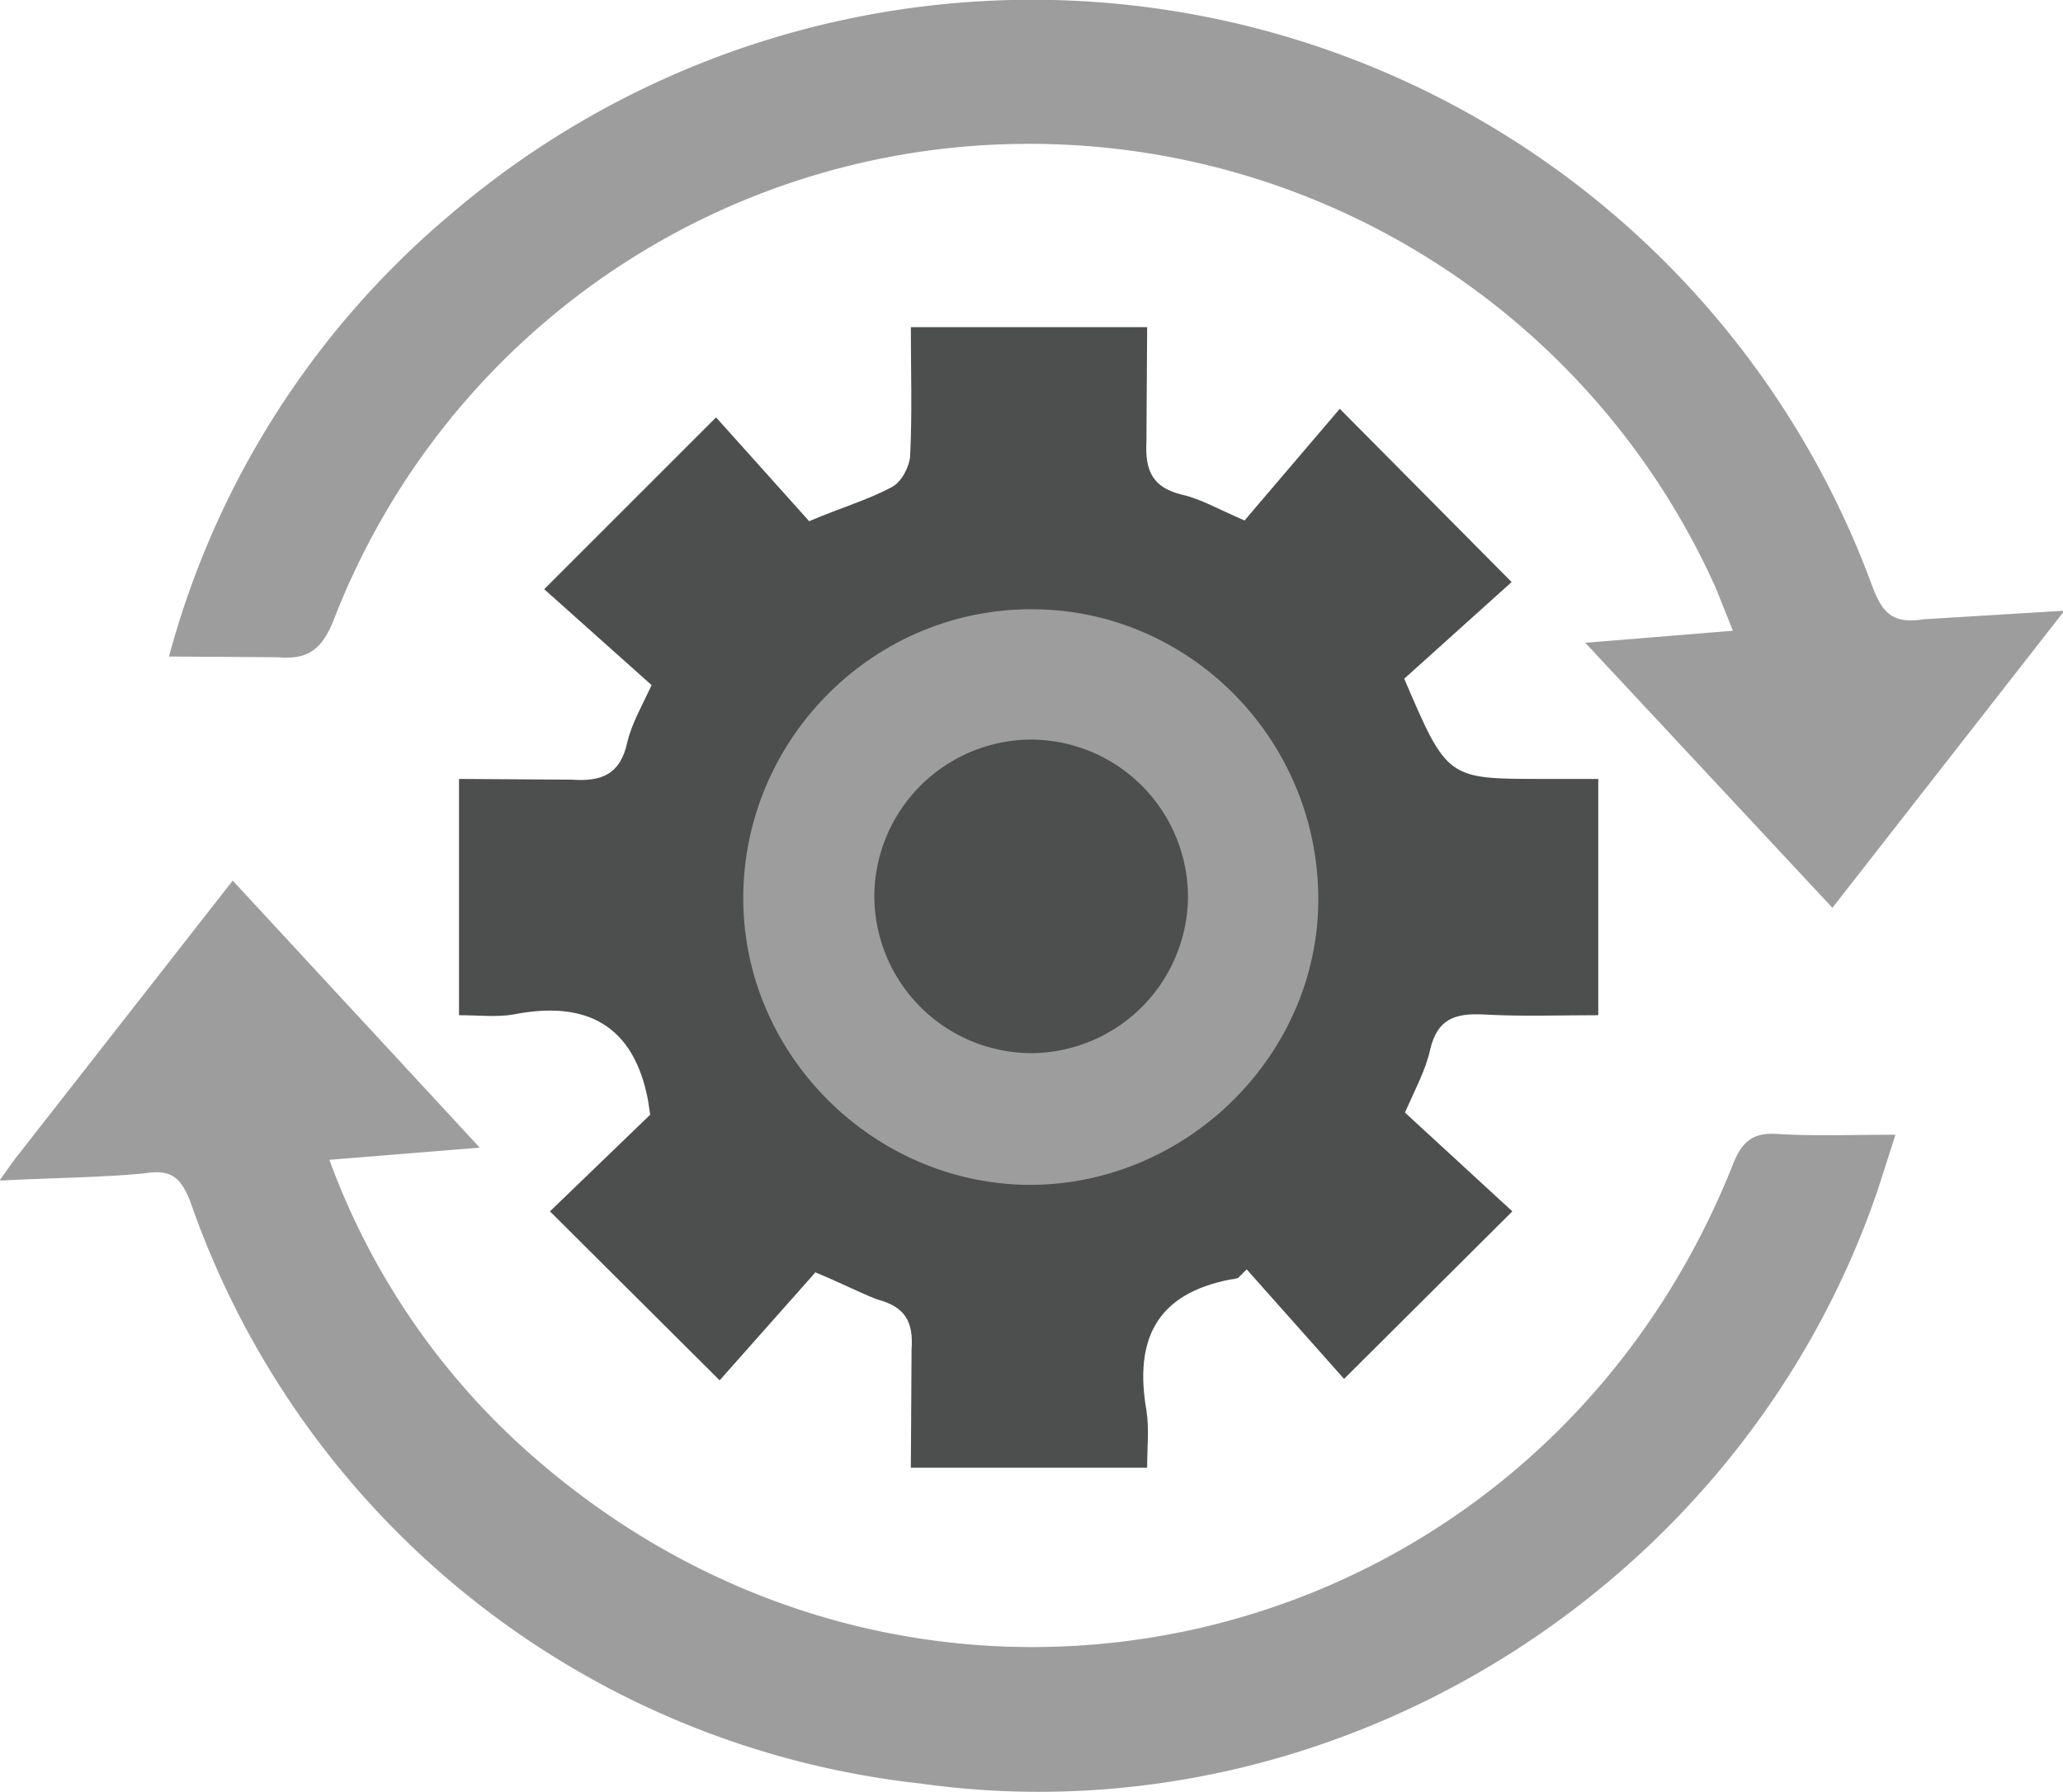
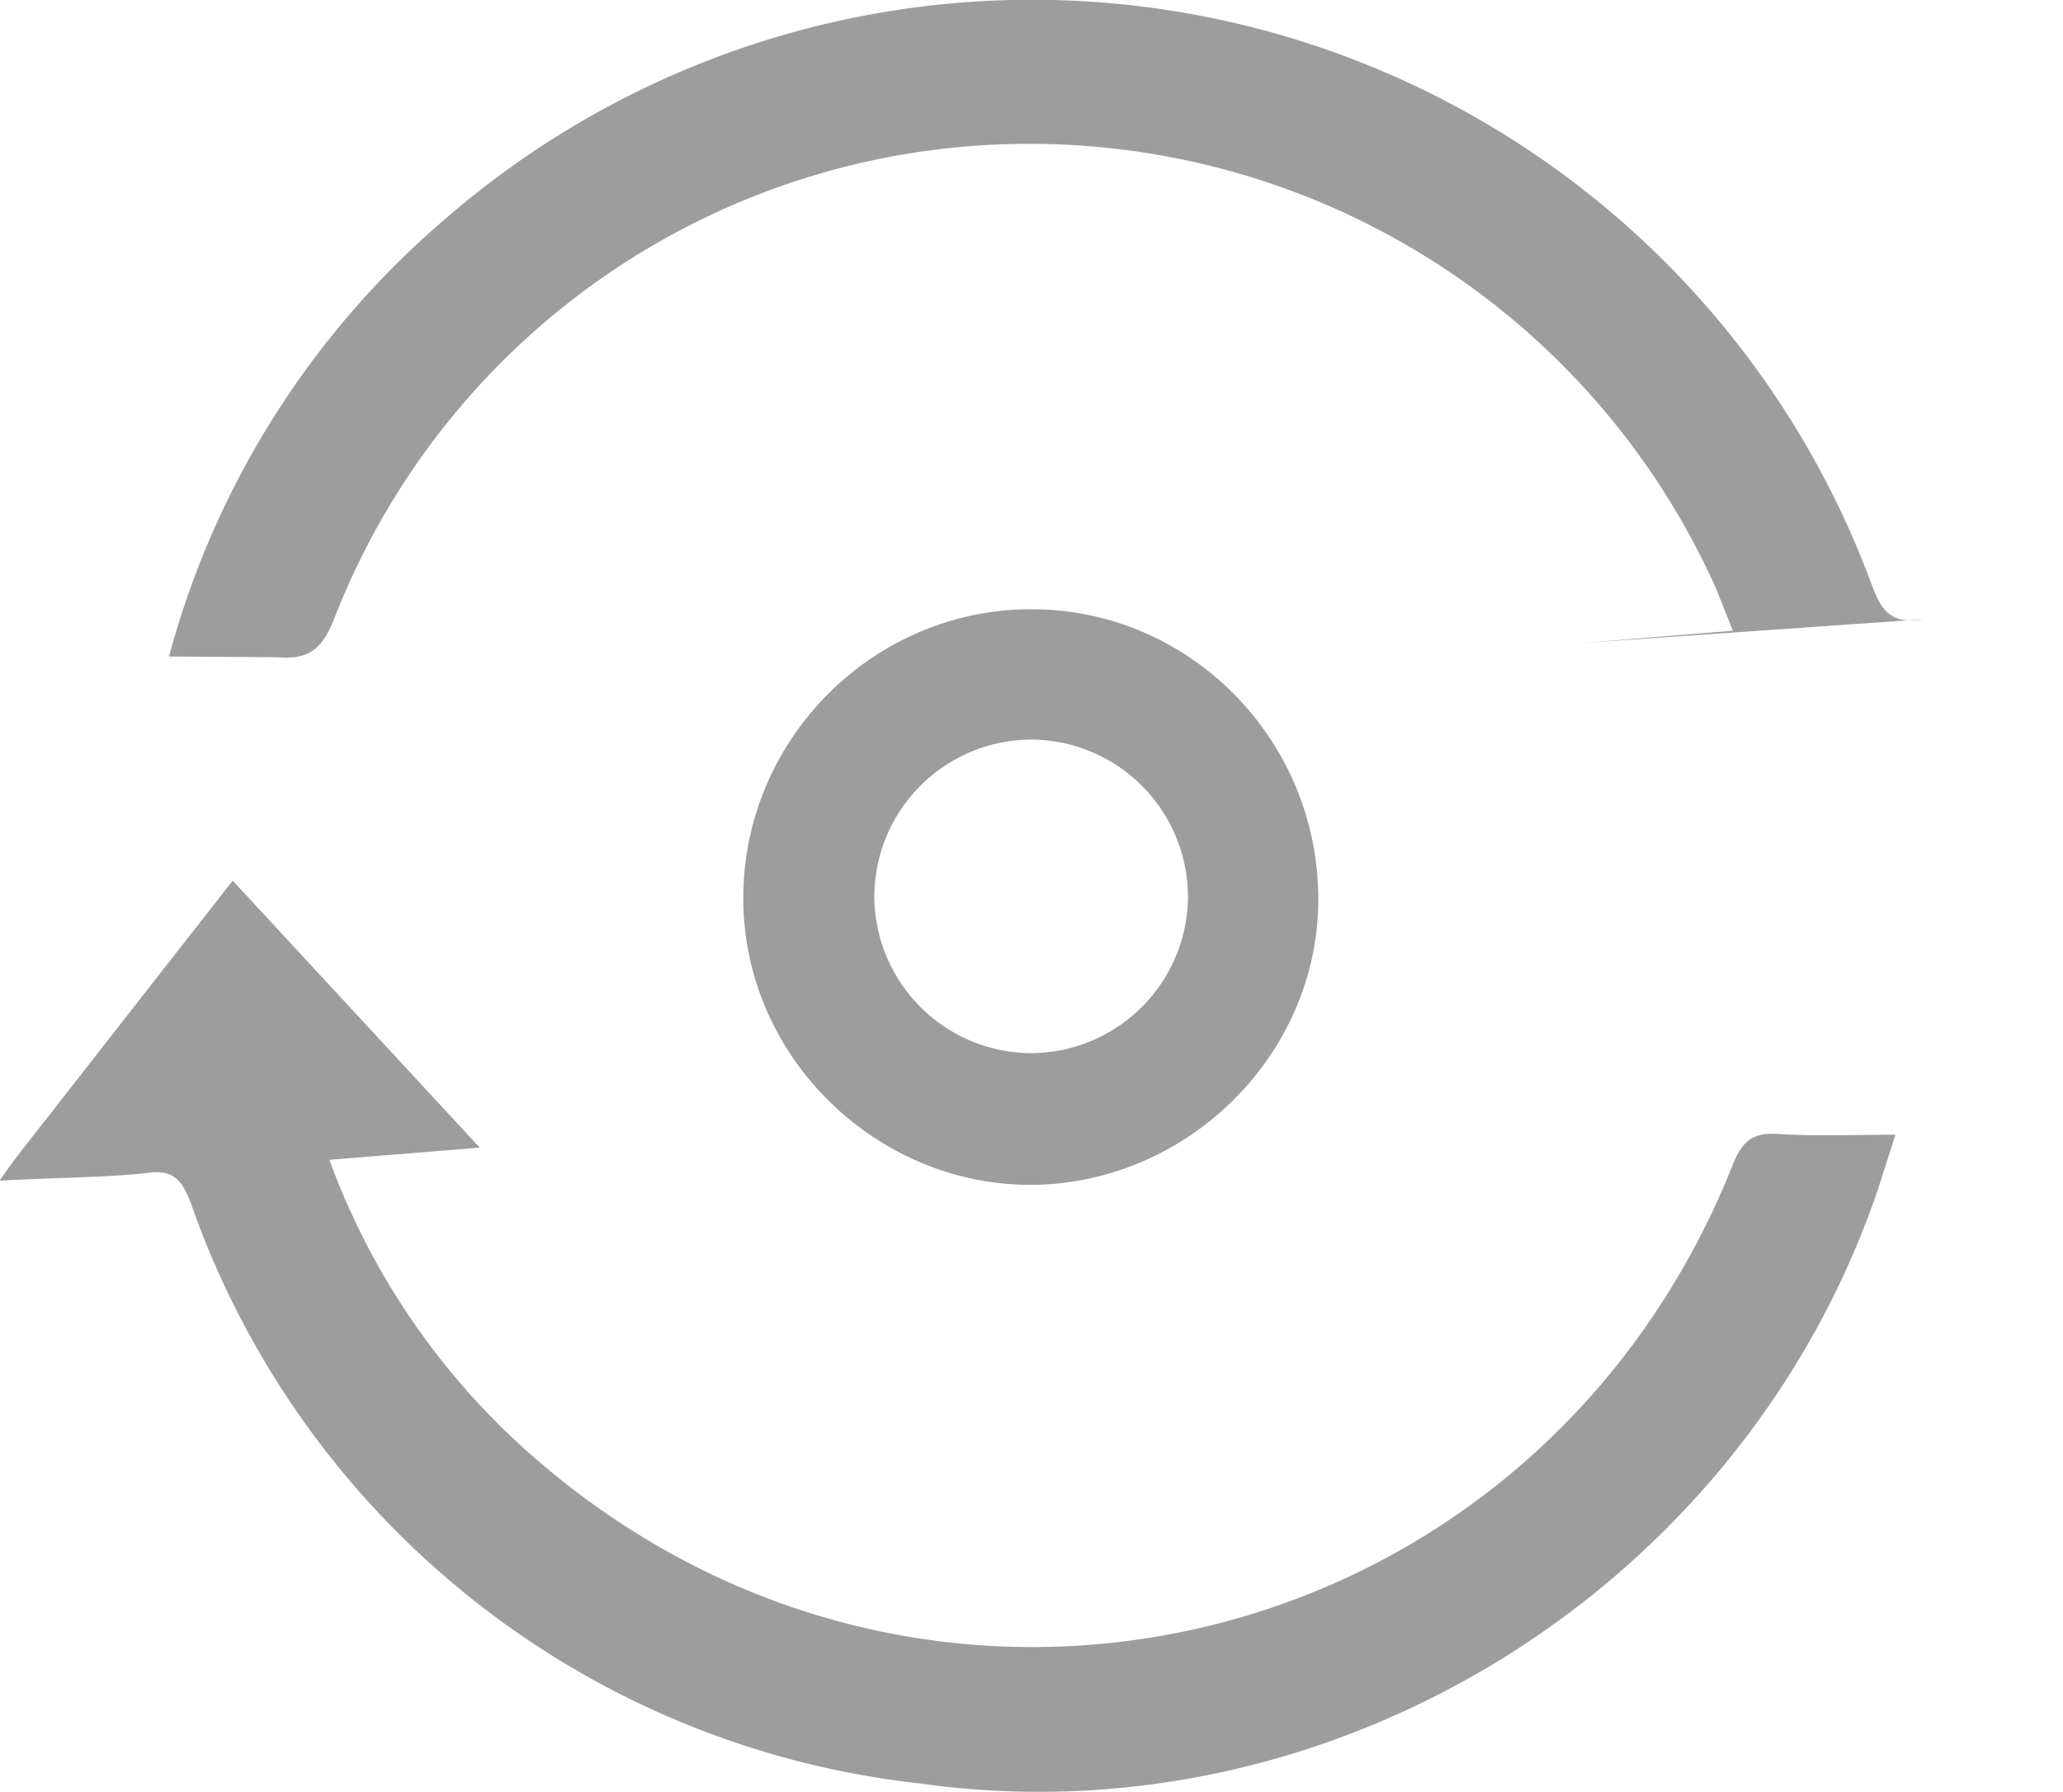
<svg xmlns="http://www.w3.org/2000/svg" viewBox="36 54.9 288.1 250.3">
-   <path d="M149.8 232.7l-13.3 15-23.7-23.6 14-13.5-.3-2c-2-10.6-8.7-14-18.8-12-2.3.4-5 .1-7.6.1v-33l15.7.1c4.2.3 6.8-.7 7.8-5.2.6-2.6 2-5 3.4-8l-15-13.4 24-24 13 14.5c4.7-2 8.3-3 11.6-4.8 1.3-.7 2.4-2.8 2.5-4.3.3-6 .1-11.8.1-18h33l-.1 16c-.2 4 .8 6.4 5 7.4 2.6.6 5 2 8.7 3.6l13.3-15.6 24 24.2-15 13.5c6 14 6 14 19.3 14h7.8v33c-5.4 0-10.7.2-16-.1-4-.2-6.5.6-7.5 5-.6 2.7-2 5.3-3.5 8.7l15 13.8-23.5 23.4-13.6-15.3-1.2 1.2c-.4.1-.7.2-1 .2-10.5 2-13.5 8.5-11.8 18.3.4 2.5.1 5.2.1 8h-33l.1-16.5c.3-4-1-6-4.8-7-2.6-1-5-2.3-8.7-3.8z" fill="#4d4e4e" />
-   <path d="M257.2 144.7L278 143l-2.4-6a105 105 0 0 0-97-62 104 104 0 0 0-96 66.5c-1.6 4-3.5 5.6-7.8 5.2l-15.2-.1a122 122 0 0 1 38.9-61.4 125 125 0 0 1 198.9 51.4c1.4 3.8 2.8 5.5 7.2 4.8l19.7-1.2-32.4 41.5-34.5-37zM36 219.7l2-2.8 30.5-39 34.5 37.3-21 1.7a101 101 0 0 0 28.4 41.4c55.5 48.6 140 28.2 167.5-40.5 1.3-3.4 2.8-4.8 6.5-4.5 5 .3 10.3.1 16.3.1l-2.5 7.8c-19 55.6-76 91-133.8 82.8a122 122 0 0 1-101.8-81.2c-1.4-3.6-2.8-4.6-6.5-4-6.3.6-12.7.6-20 1zM180 140c-22 0-40 18-40.2 40s18 40.2 39.8 40.4c22 .1 40.4-18 40.5-39.7.1-22.5-18-40.7-40-40.7zm-.2 62a22 22 0 0 1-21.7-22 22 22 0 0 1 21.9-21.8 22 22 0 0 1 21.9 22.2 22 22 0 0 1-22.1 21.6z" fill="#9e9d9e" />
+   <path d="M257.2 144.7L278 143l-2.4-6a105 105 0 0 0-97-62 104 104 0 0 0-96 66.5c-1.6 4-3.5 5.6-7.8 5.2l-15.2-.1a122 122 0 0 1 38.9-61.4 125 125 0 0 1 198.9 51.4c1.4 3.8 2.8 5.5 7.2 4.8zM36 219.7l2-2.8 30.5-39 34.5 37.3-21 1.7a101 101 0 0 0 28.4 41.4c55.5 48.6 140 28.2 167.5-40.5 1.3-3.4 2.8-4.8 6.5-4.5 5 .3 10.3.1 16.3.1l-2.5 7.8c-19 55.6-76 91-133.8 82.8a122 122 0 0 1-101.8-81.2c-1.4-3.6-2.8-4.6-6.5-4-6.3.6-12.7.6-20 1zM180 140c-22 0-40 18-40.2 40s18 40.2 39.8 40.4c22 .1 40.4-18 40.5-39.7.1-22.5-18-40.7-40-40.7zm-.2 62a22 22 0 0 1-21.7-22 22 22 0 0 1 21.9-21.8 22 22 0 0 1 21.9 22.2 22 22 0 0 1-22.1 21.6z" fill="#9e9d9e" />
</svg>